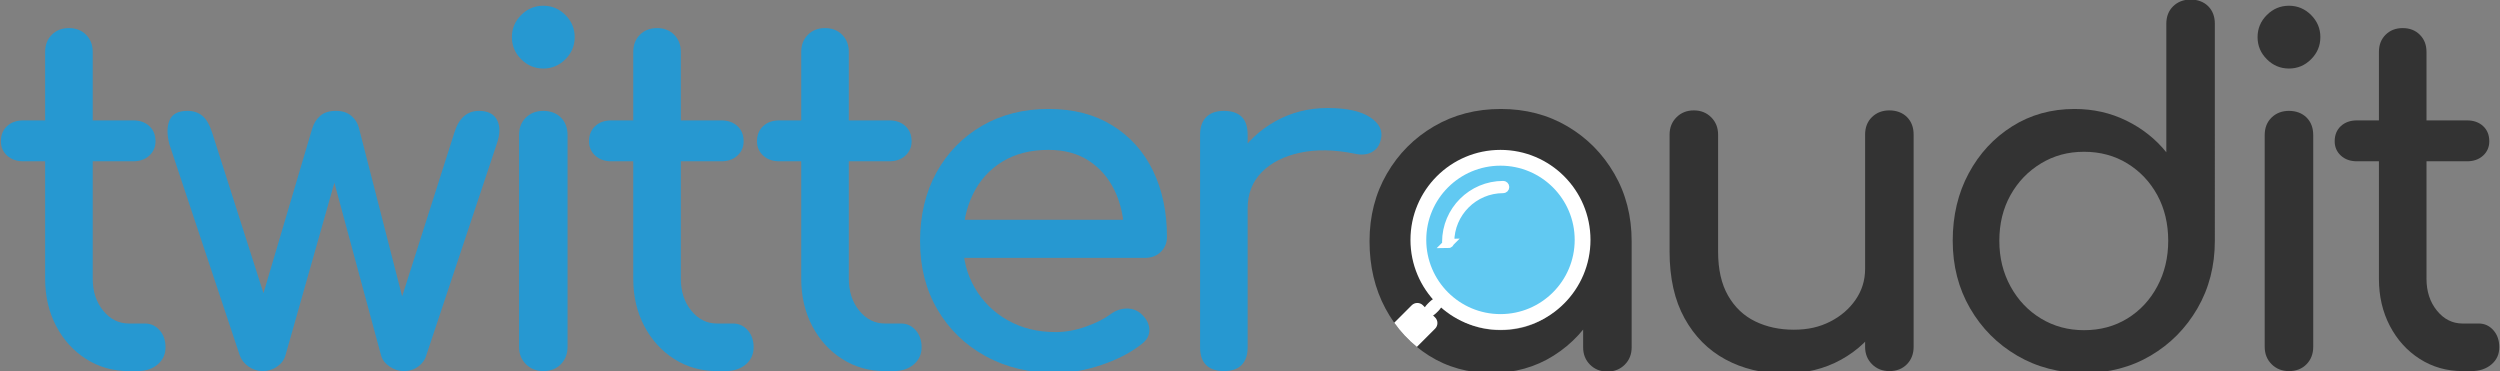
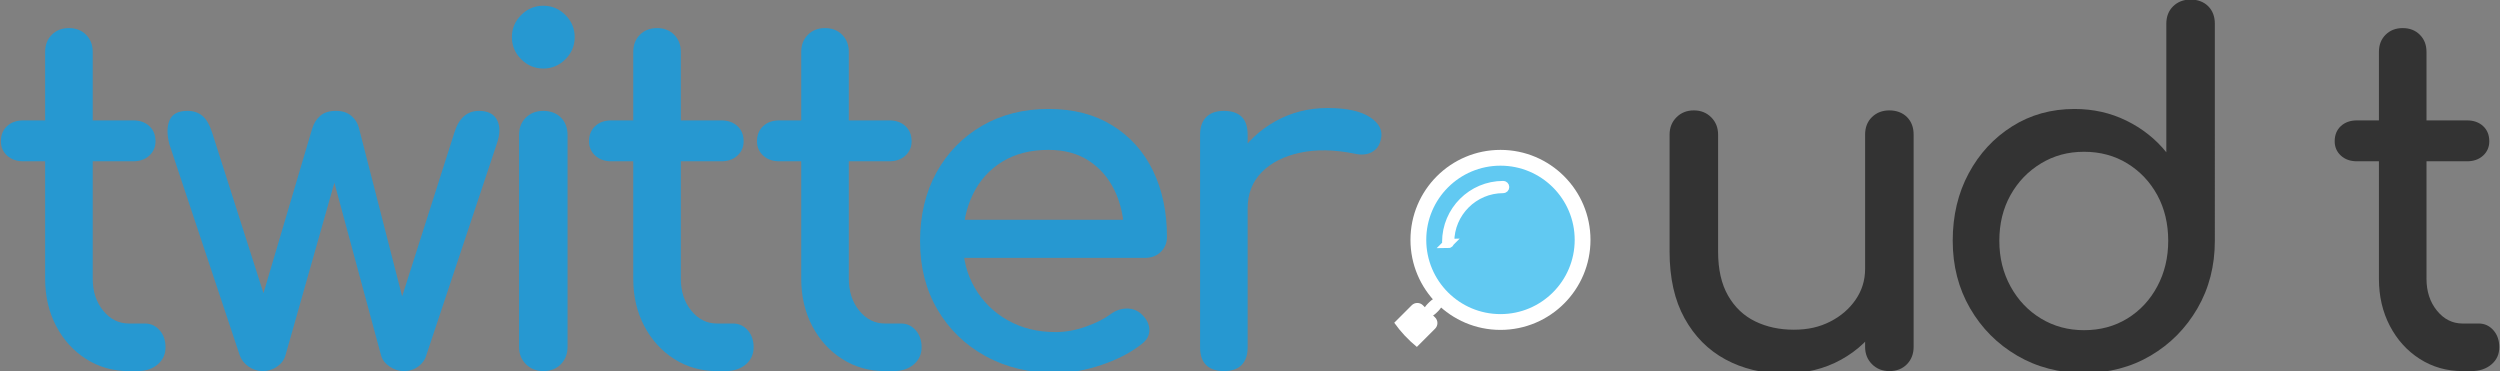
<svg xmlns="http://www.w3.org/2000/svg" id="a" viewBox="0 0 1051 156">
  <rect x="0" y="0" width="1051" height="156" fill="#808080" stroke="none" />
  <defs>
    <style>.b{fill:#fff;}.c{fill:#333;}.d{fill:#61c9f2;}.e{fill:#2698d1;}.f{fill:none;stroke:#fff;stroke-miterlimit:10;stroke-width:4px;}</style>
  </defs>
-   <path class="c" d="M626.95,156.81c-9.73,0-18.47-2.43-26.2-7.3-7.73-4.87-13.83-11.47-18.3-19.8-4.47-8.33-6.7-17.77-6.7-28.3s2.43-20,7.3-28.4c4.87-8.4,11.47-15.03,19.8-19.9,8.33-4.87,17.7-7.3,28.1-7.3s19.73,2.43,28,7.3c8.27,4.87,14.83,11.5,19.7,19.9,4.87,8.4,7.3,17.87,7.3,28.4h-7.8c0,10.53-2.23,19.97-6.7,28.3-4.47,8.33-10.57,14.93-18.3,19.8-7.73,4.87-16.47,7.3-26.2,7.3Zm4-18c6.8,0,12.87-1.63,18.2-4.9,5.33-3.27,9.53-7.73,12.6-13.4,3.07-5.67,4.6-12.03,4.6-19.1s-1.53-13.63-4.6-19.3c-3.07-5.67-7.27-10.13-12.6-13.4-5.33-3.27-11.4-4.9-18.2-4.9s-12.7,1.63-18.1,4.9c-5.4,3.27-9.67,7.73-12.8,13.4-3.13,5.67-4.7,12.1-4.7,19.3s1.57,13.43,4.7,19.1c3.13,5.67,7.4,10.13,12.8,13.4,5.4,3.27,11.43,4.9,18.1,4.9Zm44.8,17.4c-2.93,0-5.37-.97-7.3-2.9-1.93-1.93-2.9-4.37-2.9-7.3v-30.6l3.8-21.2,16.6,7.2v44.6c0,2.93-.97,5.37-2.9,7.3s-4.37,2.9-7.3,2.9Z" />
  <path class="e" d="M9.78,67.81c-2.8,0-5.07-.8-6.8-2.4-1.73-1.6-2.6-3.6-2.6-6,0-2.67,.87-4.8,2.6-6.4,1.73-1.6,4-2.4,6.8-2.4H55.98c2.8,0,5.07,.8,6.8,2.4,1.73,1.6,2.6,3.73,2.6,6.4,0,2.4-.87,4.4-2.6,6-1.73,1.6-4,2.4-6.8,2.4H9.78Zm44.4,88.2c-6.67,0-12.67-1.7-18-5.1-5.33-3.4-9.53-8.03-12.6-13.9-3.07-5.87-4.6-12.47-4.6-19.8V21.81c0-2.93,.93-5.33,2.8-7.2,1.87-1.87,4.27-2.8,7.2-2.8s5.33,.93,7.2,2.8c1.87,1.87,2.8,4.27,2.8,7.2V117.21c0,5.33,1.47,9.8,4.4,13.4,2.93,3.6,6.53,5.4,10.8,5.4h6.8c2.4,0,4.43,.93,6.1,2.8,1.67,1.87,2.5,4.27,2.5,7.2s-1.1,5.33-3.3,7.2c-2.2,1.87-5.04,2.8-8.5,2.8h-3.6Z" />
  <path class="e" d="M110.4,156.01c-2.13,0-4.1-.63-5.9-1.9-1.8-1.27-3.03-2.83-3.7-4.7l-29.6-88.8c-1.07-4.13-1.03-7.5,.1-10.1,1.13-2.6,3.63-3.9,7.5-3.9,2.53,0,4.63,.7,6.3,2.1,1.67,1.4,3.03,3.77,4.1,7.1l25.2,78.8h-7l23.8-80.4c.67-2.27,1.8-4.1,3.4-5.5,1.6-1.4,3.8-2.1,6.6-2.1s4.83,.7,6.5,2.1c1.67,1.4,2.77,3.23,3.3,5.5l19.4,75.6h-3l23.6-74c1.87-6.13,5.33-9.2,10.4-9.2,3.73,0,6.27,1.3,7.6,3.9,1.33,2.6,1.27,5.97-.2,10.1l-29.6,88.8c-.53,1.87-1.67,3.43-3.4,4.7-1.73,1.27-3.73,1.9-6,1.9-2.13,0-4.13-.63-6-1.9-1.87-1.27-3.07-2.83-3.6-4.7l-20.6-76.2h2l-21.6,76.2c-.53,1.87-1.7,3.43-3.5,4.7-1.8,1.27-3.83,1.9-6.1,1.9Z" />
  <path class="e" d="M228.4,28.81c-3.6,0-6.7-1.3-9.3-3.9s-3.9-5.7-3.9-9.3,1.3-6.7,3.9-9.3,5.7-3.9,9.3-3.9,6.7,1.3,9.3,3.9c2.6,2.6,3.9,5.7,3.9,9.3s-1.3,6.7-3.9,9.3c-2.6,2.6-5.7,3.9-9.3,3.9Zm0,127.2c-2.93,0-5.37-.97-7.3-2.9-1.93-1.93-2.9-4.37-2.9-7.3V56.81c0-3.07,.97-5.53,2.9-7.4,1.93-1.87,4.37-2.8,7.3-2.8s5.53,.93,7.4,2.8c1.87,1.87,2.8,4.33,2.8,7.4v89c0,2.93-.93,5.37-2.8,7.3-1.87,1.93-4.33,2.9-7.4,2.9Z" />
  <path class="e" d="M257.02,67.81c-2.8,0-5.07-.8-6.8-2.4-1.73-1.6-2.6-3.6-2.6-6,0-2.67,.87-4.8,2.6-6.4,1.73-1.6,4-2.4,6.8-2.4h46.2c2.8,0,5.07,.8,6.8,2.4,1.73,1.6,2.6,3.73,2.6,6.4,0,2.4-.87,4.4-2.6,6-1.73,1.6-4,2.4-6.8,2.4h-46.2Zm44.4,88.2c-6.67,0-12.67-1.7-18-5.1-5.33-3.4-9.53-8.03-12.6-13.9-3.07-5.87-4.6-12.47-4.6-19.8V21.81c0-2.93,.93-5.33,2.8-7.2,1.87-1.87,4.27-2.8,7.2-2.8s5.33,.93,7.2,2.8c1.87,1.87,2.8,4.27,2.8,7.2V117.21c0,5.33,1.47,9.8,4.4,13.4,2.93,3.6,6.53,5.4,10.8,5.4h6.8c2.4,0,4.43,.93,6.1,2.8,1.67,1.87,2.5,4.27,2.5,7.2s-1.1,5.33-3.3,7.2c-2.2,1.87-5.04,2.8-8.5,2.8h-3.6Z" />
  <path class="e" d="M327.64,67.81c-2.8,0-5.07-.8-6.8-2.4-1.73-1.6-2.6-3.6-2.6-6,0-2.67,.87-4.8,2.6-6.4,1.73-1.6,4-2.4,6.8-2.4h46.2c2.8,0,5.07,.8,6.8,2.4,1.73,1.6,2.6,3.73,2.6,6.4,0,2.4-.87,4.4-2.6,6-1.73,1.6-4,2.4-6.8,2.4h-46.2Zm44.4,88.2c-6.67,0-12.67-1.7-18-5.1-5.33-3.4-9.53-8.03-12.6-13.9-3.07-5.87-4.6-12.47-4.6-19.8V21.81c0-2.93,.93-5.33,2.8-7.2,1.87-1.87,4.27-2.8,7.2-2.8s5.33,.93,7.2,2.8c1.87,1.87,2.8,4.27,2.8,7.2V117.21c0,5.33,1.47,9.8,4.4,13.4,2.93,3.6,6.53,5.4,10.8,5.4h6.8c2.4,0,4.43,.93,6.1,2.8,1.67,1.87,2.5,4.27,2.5,7.2s-1.1,5.33-3.3,7.2c-2.2,1.87-5.04,2.8-8.5,2.8h-3.6Z" />
  <path class="e" d="M443.79,156.81c-11.07,0-20.9-2.37-29.5-7.1-8.6-4.73-15.33-11.27-20.2-19.6-4.87-8.33-7.3-17.9-7.3-28.7s2.3-20.57,6.9-28.9c4.6-8.33,10.97-14.87,19.1-19.6,8.13-4.73,17.46-7.1,28-7.1s19.33,2.3,26.8,6.9c7.47,4.6,13.17,10.93,17.1,19,3.93,8.07,5.9,17.37,5.9,27.9,0,2.53-.87,4.63-2.6,6.3-1.73,1.67-3.93,2.5-6.6,2.5h-80.6v-16h80l-8.2,5.6c-.13-6.67-1.47-12.63-4-17.9-2.53-5.27-6.13-9.43-10.8-12.5-4.67-3.07-10.33-4.6-17-4.6-7.6,0-14.1,1.67-19.5,5-5.4,3.33-9.5,7.9-12.3,13.7-2.8,5.8-4.2,12.37-4.2,19.7s1.67,13.87,5,19.6c3.33,5.73,7.93,10.27,13.8,13.6,5.87,3.33,12.6,5,20.2,5,4.13,0,8.37-.77,12.7-2.3,4.33-1.53,7.83-3.3,10.5-5.3,2-1.47,4.17-2.23,6.5-2.3,2.33-.07,4.37,.63,6.1,2.1,2.27,2,3.47,4.2,3.6,6.6,.13,2.4-.93,4.47-3.2,6.2-4.53,3.6-10.17,6.53-16.9,8.8-6.73,2.27-13.17,3.4-19.3,3.4Z" />
  <path class="e" d="M514.51,156.01c-3.2,0-5.67-.83-7.4-2.5-1.73-1.67-2.6-4.17-2.6-7.5V56.61c0-3.2,.87-5.67,2.6-7.4s4.2-2.6,7.4-2.6,5.83,.83,7.5,2.5c1.67,1.67,2.5,4.17,2.5,7.5v89.4c0,3.2-.83,5.67-2.5,7.4-1.67,1.73-4.17,2.6-7.5,2.6Zm-.2-68.4c0-8,1.97-15.17,5.9-21.5,3.93-6.33,9.23-11.37,15.9-15.1,6.67-3.73,14-5.6,22-5.6s13.97,1.3,17.9,3.9c3.93,2.6,5.43,5.7,4.5,9.3-.4,1.87-1.17,3.3-2.3,4.3-1.13,1-2.43,1.63-3.9,1.9-1.47,.27-3.07,.2-4.8-.2-8.53-1.73-16.2-1.87-23-.4-6.8,1.47-12.17,4.2-16.1,8.2-3.93,4-5.9,9.07-5.9,15.2h-10.2Z" />
  <path class="c" d="M750.09,157.01c-9.2,0-17.43-1.97-24.7-5.9-7.27-3.93-13-9.7-17.2-17.3-4.2-7.6-6.3-16.93-6.3-28V56.61c0-2.93,.97-5.37,2.9-7.3s4.37-2.9,7.3-2.9,5.37,.97,7.3,2.9c1.93,1.93,2.9,4.37,2.9,7.3v49.2c0,7.47,1.4,13.63,4.2,18.5,2.8,4.87,6.6,8.47,11.4,10.8,4.8,2.33,10.2,3.5,16.2,3.5s10.83-1.13,15.3-3.4c4.47-2.27,8.03-5.33,10.7-9.2,2.67-3.87,4-8.2,4-13h12.6c0,8.27-2.03,15.73-6.1,22.4-4.07,6.67-9.6,11.93-16.6,15.8-7,3.87-14.97,5.8-23.9,5.8Zm44.2-1c-2.93,0-5.37-.97-7.3-2.9-1.93-1.93-2.9-4.37-2.9-7.3V56.61c0-3.07,.97-5.53,2.9-7.4,1.93-1.87,4.37-2.8,7.3-2.8s5.53,.93,7.4,2.8c1.87,1.87,2.8,4.33,2.8,7.4v89.2c0,2.93-.93,5.37-2.8,7.3-1.87,1.93-4.33,2.9-7.4,2.9Z" />
  <path class="c" d="M876.12,156.81c-10.4,0-19.77-2.43-28.1-7.3-8.33-4.87-14.93-11.5-19.8-19.9-4.87-8.4-7.3-17.87-7.3-28.4s2.23-19.97,6.7-28.3c4.47-8.33,10.57-14.93,18.3-19.8,7.73-4.87,16.46-7.3,26.2-7.3,7.87,0,15.13,1.63,21.8,4.9,6.67,3.27,12.27,7.7,16.8,13.3V10.01c0-3.07,.97-5.53,2.9-7.4,1.93-1.87,4.37-2.8,7.3-2.8s5.53,.93,7.4,2.8c1.87,1.87,2.8,4.33,2.8,7.4V101.21c0,10.53-2.43,20-7.3,28.4-4.87,8.4-11.43,15.03-19.7,19.9-8.27,4.87-17.6,7.3-28,7.3Zm0-18c6.8,0,12.87-1.63,18.2-4.9,5.33-3.27,9.53-7.77,12.6-13.5,3.07-5.73,4.6-12.13,4.6-19.2s-1.53-13.6-4.6-19.2c-3.07-5.6-7.27-10.03-12.6-13.3-5.33-3.27-11.4-4.9-18.2-4.9s-12.7,1.63-18.1,4.9c-5.4,3.27-9.67,7.7-12.8,13.3-3.13,5.6-4.7,12-4.7,19.2s1.57,13.47,4.7,19.2c3.13,5.73,7.4,10.23,12.8,13.5,5.4,3.27,11.43,4.9,18.1,4.9Z" />
-   <path class="c" d="M962.28,28.81c-3.6,0-6.7-1.3-9.3-3.9s-3.9-5.7-3.9-9.3,1.3-6.7,3.9-9.3,5.7-3.9,9.3-3.9,6.7,1.3,9.3,3.9c2.6,2.6,3.9,5.7,3.9,9.3s-1.3,6.7-3.9,9.3c-2.6,2.6-5.7,3.9-9.3,3.9Zm0,127.2c-2.93,0-5.37-.97-7.3-2.9-1.93-1.93-2.9-4.37-2.9-7.3V56.81c0-3.07,.97-5.53,2.9-7.4,1.93-1.87,4.37-2.8,7.3-2.8s5.53,.93,7.4,2.8c1.87,1.87,2.8,4.33,2.8,7.4v89c0,2.93-.93,5.37-2.8,7.3-1.87,1.93-4.33,2.9-7.4,2.9Z" />
  <path class="c" d="M990.9,67.81c-2.8,0-5.07-.8-6.8-2.4-1.73-1.6-2.6-3.6-2.6-6,0-2.67,.87-4.8,2.6-6.4,1.73-1.6,4-2.4,6.8-2.4h46.2c2.8,0,5.07,.8,6.8,2.4,1.73,1.6,2.6,3.73,2.6,6.4,0,2.4-.87,4.4-2.6,6-1.73,1.6-4,2.4-6.8,2.4h-46.2Zm44.4,88.2c-6.67,0-12.67-1.7-18-5.1-5.33-3.4-9.53-8.03-12.6-13.9-3.07-5.87-4.6-12.47-4.6-19.8V21.81c0-2.93,.93-5.33,2.8-7.2,1.87-1.87,4.27-2.8,7.2-2.8s5.33,.93,7.2,2.8c1.87,1.87,2.8,4.27,2.8,7.2V117.21c0,5.33,1.47,9.8,4.4,13.4,2.93,3.6,6.53,5.4,10.8,5.4h6.8c2.4,0,4.43,.93,6.1,2.8,1.67,1.87,2.5,4.27,2.5,7.2s-1.1,5.33-3.3,7.2c-2.2,1.87-5.04,2.8-8.5,2.8h-3.6Z" />
  <circle class="e" cx="630.8" cy="100.85" r="34.83" />
  <circle class="b" cx="630.8" cy="100.85" r="37.84" />
  <circle class="d" cx="630.8" cy="100.85" r="31.2" />
  <path class="b" d="M603.94,131.46c-1.94,1.94-4.38,2.69-5.41,1.66s-.29-3.47,1.66-5.41l.72-.72c1.94-1.94,4.38-2.69,5.41-1.66s.29,3.47-1.66,5.41l-.72,.72Z" />
  <path class="b" d="M603.31,133.45l-5.11-5.11c-1.3-1.3-3.42-1.3-4.72,0l-7.34,7.34c2.73,3.85,5.91,7.23,9.51,10.16l7.67-7.67c1.3-1.3,1.3-3.42,0-4.72Z" />
  <path class="f" d="M608.82,102.31c-.31,0-.57-.25-.57-.57,0-13.06,10.62-23.68,23.68-23.68,.31,0,.57,.25,.57,.57s-.25,.57-.57,.57c-12.43,0-22.55,10.12-22.55,22.55,0,.31-.25,.57-.57,.57Z" />
</svg>